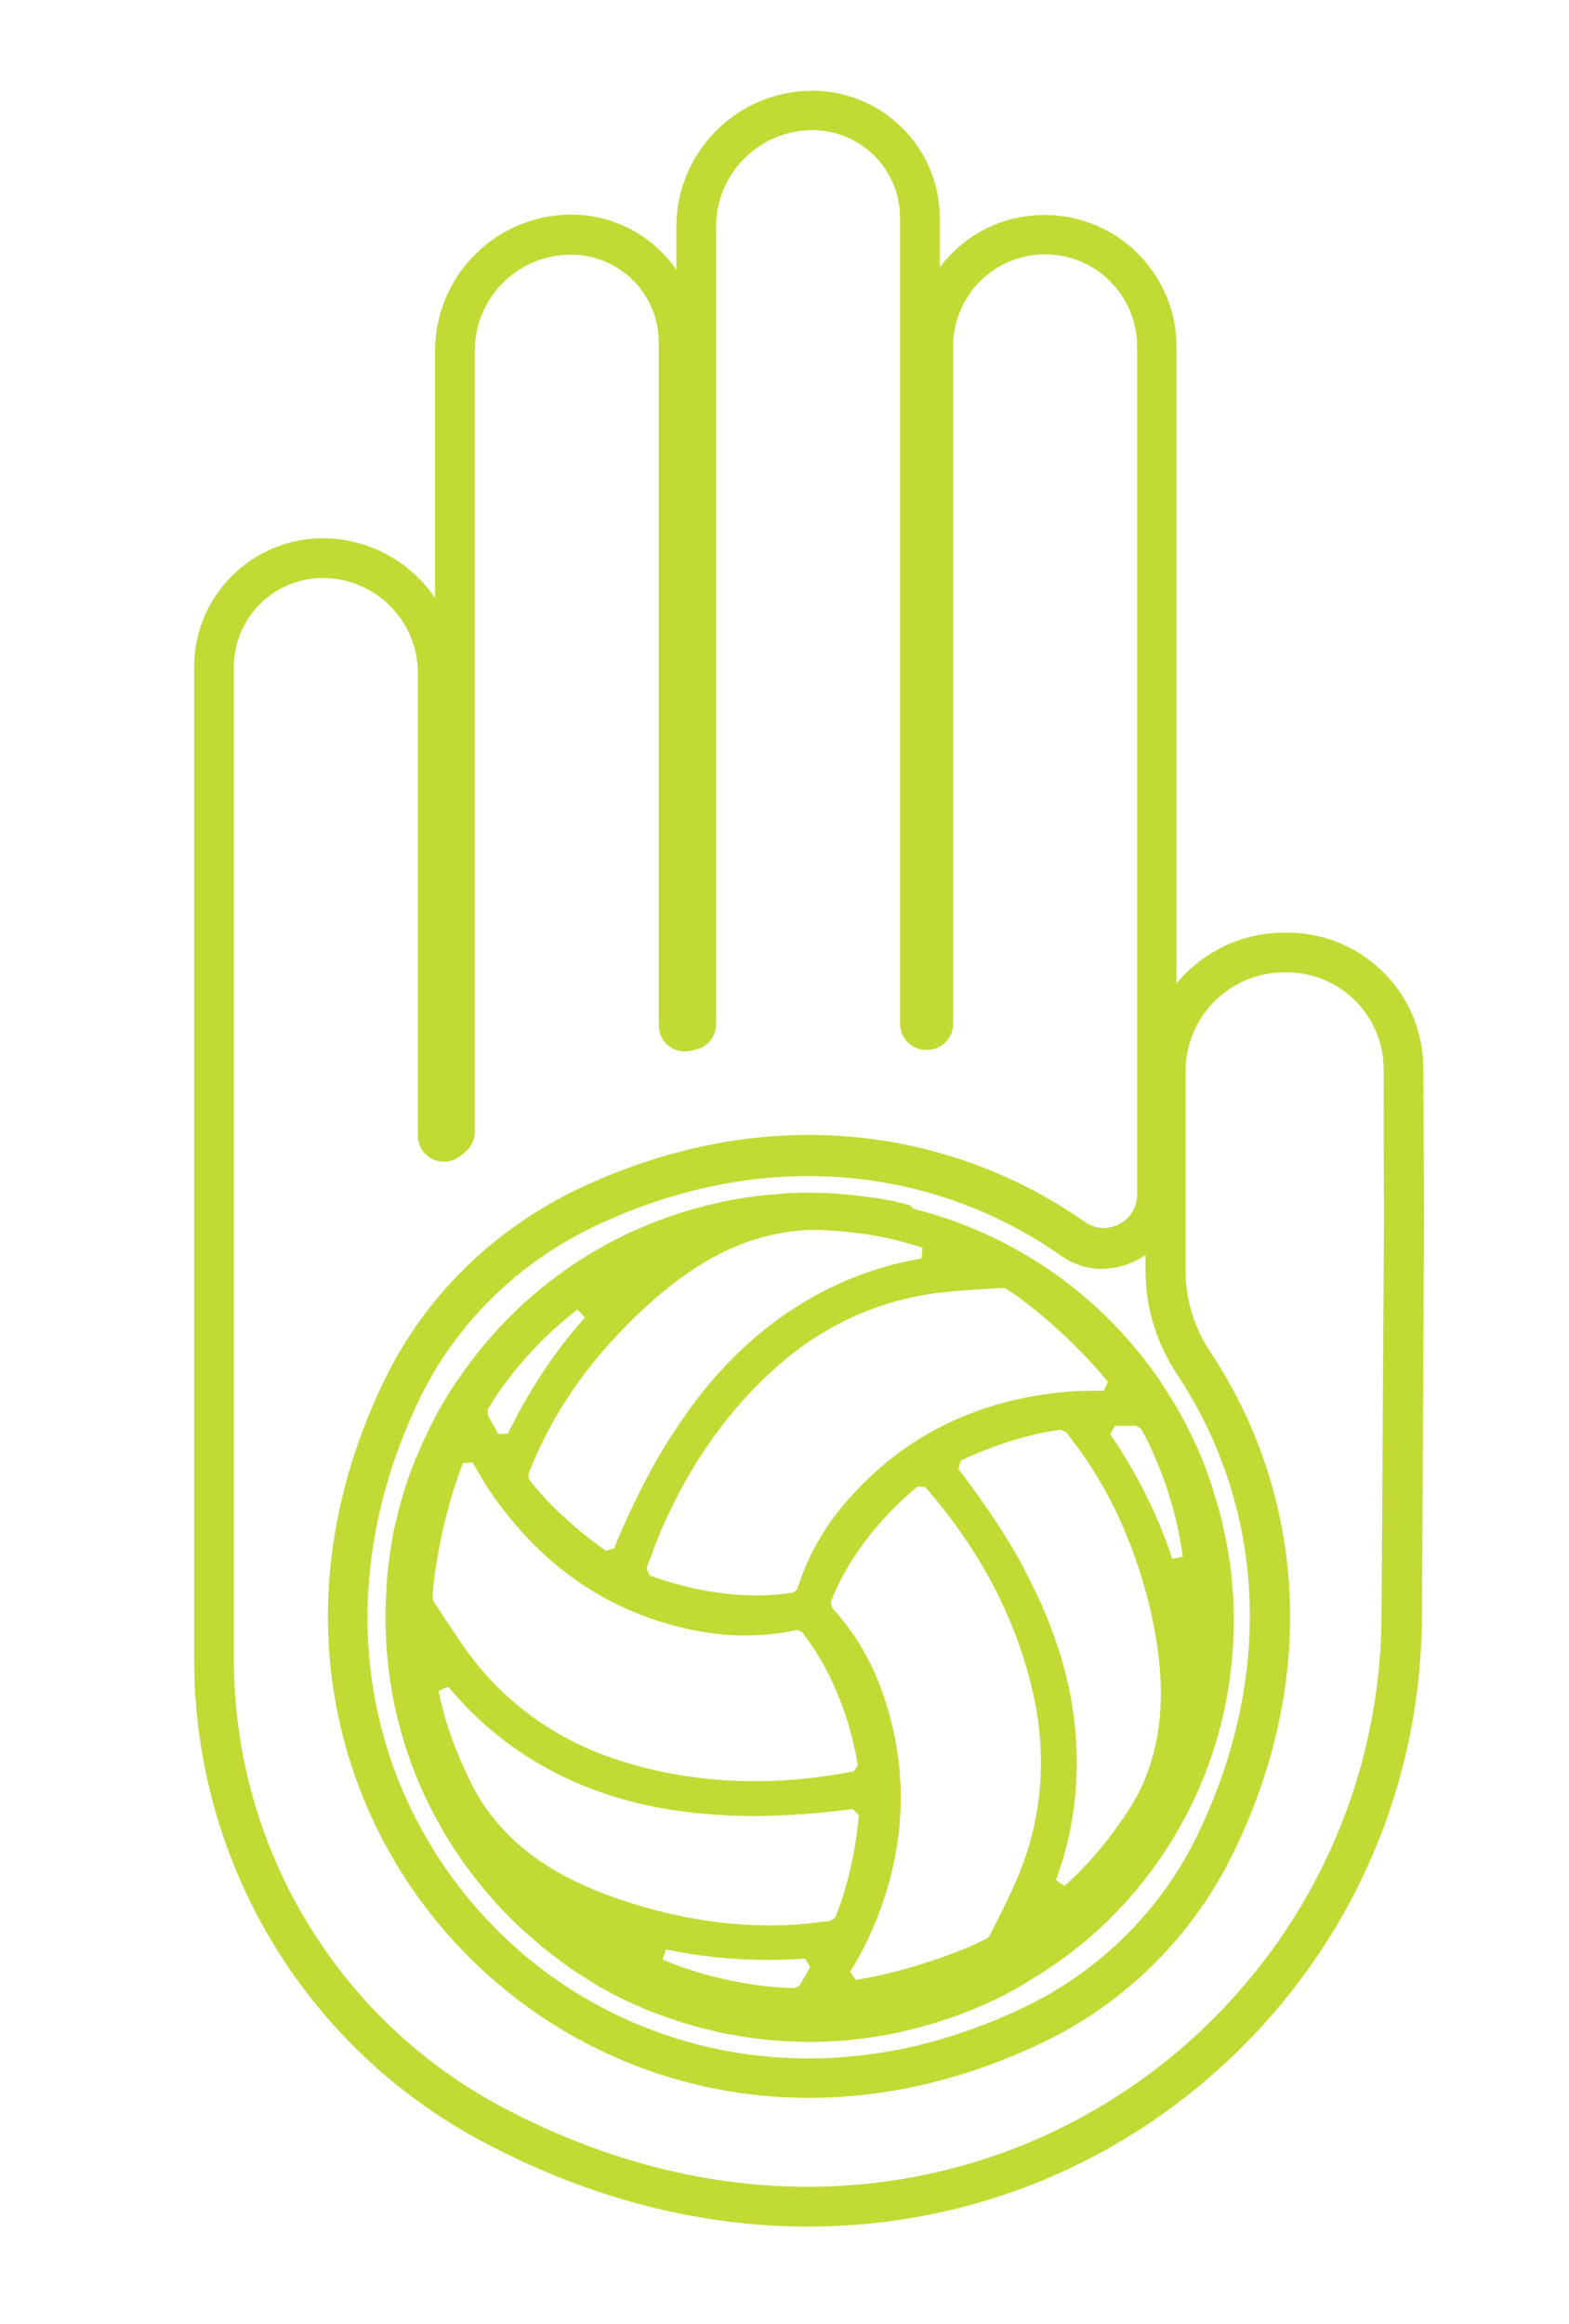
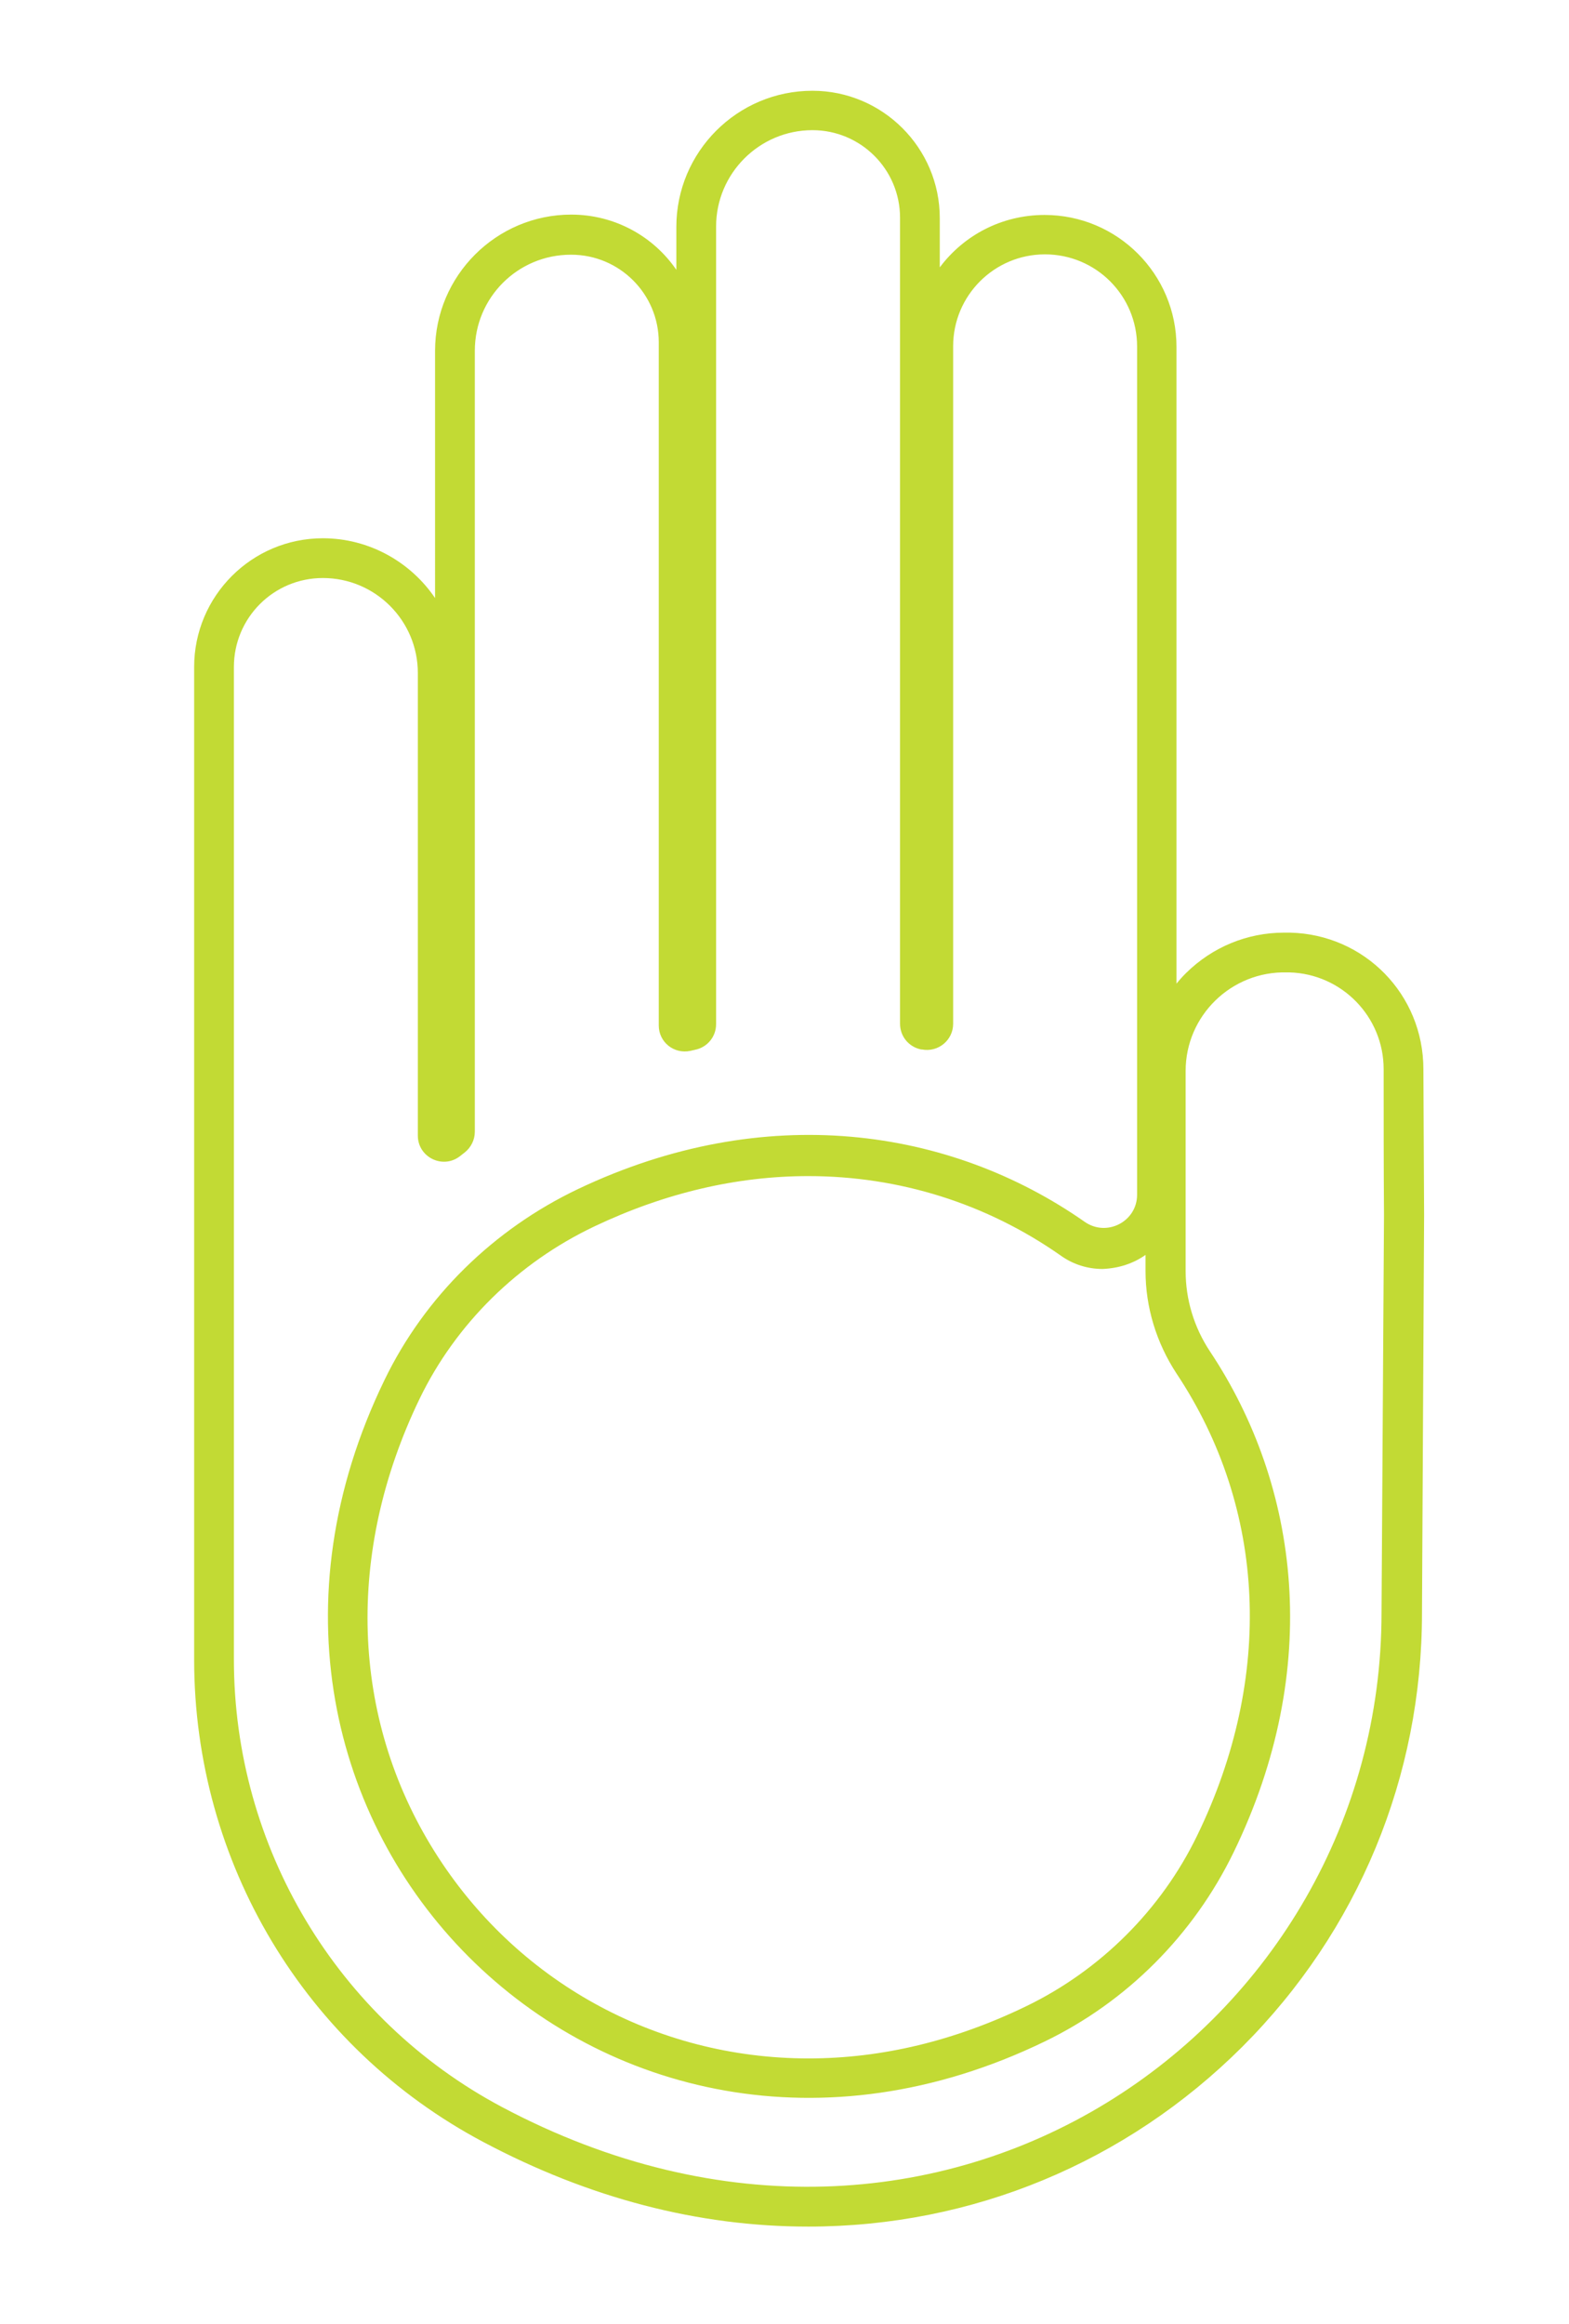
<svg xmlns="http://www.w3.org/2000/svg" id="Layer_1" x="0px" y="0px" viewBox="0 0 446.1 660.5" style="enable-background:new 0 0 446.1 660.5;" xml:space="preserve">
  <style type="text/css"> .st0{fill:#C2DA34;} </style>
  <g>
-     <path class="st0" d="M258.6,342.5c-1-0.2-2-0.5-3-0.7l-0.7-0.2c-1.2-0.3-2.5-0.5-3.7-0.7l-0.4-0.1c-1.1-0.2-2.2-0.4-3.3-0.5l-1-0.1 c-1.1-0.1-2.1-0.3-3.2-0.4l-0.6-0.1c-1.3-0.1-2.5-0.2-3.8-0.3l-0.9-0.1c-1-0.1-2-0.1-3-0.2l-1.1,0c-1.3,0-2.6-0.1-3.8-0.1 s-2.6,0-3.8,0.1l-1.1,0c-1,0-2,0.1-3,0.2l-0.9,0.1c-1.3,0.1-2.5,0.2-3.8,0.3l-0.6,0.1c-1.1,0.1-2.1,0.2-3.2,0.4l-1,0.1 c-1.1,0.2-2.2,0.3-3.3,0.5l-0.4,0.1c-1.3,0.2-2.5,0.5-3.7,0.7l-0.7,0.2c-1,0.2-2.1,0.5-3.1,0.7l-0.8,0.2 c-28.8,7.2-53.9,24.8-70.6,49.6l-0.2,0.2c-0.6,0.9-1.2,1.8-1.8,2.8c-0.2,0.3-0.4,0.6-0.6,0.9c-0.5,0.9-1,1.7-1.5,2.6l-0.4,0.6 c-0.6,1-1.2,2.1-1.8,3.2l-0.4,0.8c-0.4,0.9-0.9,1.7-1.3,2.6c0,0-0.3,0.6-0.4,0.9c-0.5,1.1-1.1,2.2-1.6,3.3l-0.2,0.5 c-0.4,1-0.9,2-1.3,3l-0.4,0.9c-0.4,1-0.8,2-1.2,3.1l-0.2,0.4c-0.4,1.2-0.8,2.3-1.2,3.5l-0.3,0.9c-0.3,1-0.6,1.9-0.9,2.9l-0.2,0.8 c-0.3,1.2-0.7,2.4-1,3.6l-0.1,0.6c-0.3,1.1-0.5,2.1-0.8,3.2l-0.2,0.9c-0.3,1.2-0.5,2.5-0.7,3.7l0,0.1c-0.2,1.1-0.4,2.4-0.6,3.8 l-0.1,0.9c-0.1,1.1-0.3,2.1-0.4,3.2l-0.1,0.7c-0.1,1.3-0.3,2.6-0.3,3.9l0,0.7c-0.1,1.1-0.1,2.2-0.2,3.3l0,0.6 c-0.1,1.7-0.1,3.1-0.1,4.3c0,27.2,8.9,52.9,25.6,74.3l0.1,0.1c0.8,1,1.5,1.9,2.3,2.9l0.6,0.7c0.7,0.8,1.4,1.6,2.1,2.4l0.4,0.5 c0.8,0.9,1.7,1.8,2.5,2.7l0.7,0.7c0.7,0.7,1.4,1.4,2.1,2.1l0.7,0.7c0.9,0.8,1.7,1.7,2.7,2.5l0.6,0.5c0.7,0.6,1.5,1.3,2.2,1.9 c0.3,0.2,0.6,0.5,0.8,0.7c0.9,0.8,1.8,1.5,2.8,2.3l0.4,0.3c0.8,0.6,1.7,1.3,2.5,1.9c0.3,0.2,0.6,0.5,0.9,0.7 c0.8,0.6,1.7,1.2,2.5,1.8l0.6,0.4c1,0.7,2,1.3,3,2l1,0.6c0.8,0.5,1.6,1,2.4,1.5l0.8,0.5c1,0.6,2.1,1.2,3.1,1.7l0.9,0.5 c0.8,0.4,1.7,0.9,2.5,1.3l1,0.5c1.1,0.5,2.2,1,3.3,1.5l0.7,0.3c0.9,0.4,1.8,0.8,2.7,1.2l1.1,0.4c1,0.4,2.1,0.8,3.2,1.2l0.3,0.1 c13.2,4.8,27.2,7.3,41.4,7.3s28.1-2.5,41.4-7.3l0.1,0c1.1-0.4,2.3-0.9,3.4-1.3l1.1-0.4c0.9-0.4,1.8-0.8,2.7-1.2l0.8-0.3 c1.1-0.5,2.2-1,3.3-1.5l1-0.5c0.8-0.4,1.7-0.8,2.5-1.3l0.9-0.5c1.1-0.6,2.1-1.1,3.1-1.7l0.8-0.5c0.8-0.5,1.6-1,2.4-1.5 c0.3-0.2,0.7-0.4,1-0.6c1-0.6,2-1.3,3-1.9l0.6-0.4c0.8-0.6,1.7-1.1,2.5-1.7c0.3-0.2,0.6-0.5,1-0.7c0.8-0.6,1.7-1.2,2.5-1.9l0.5-0.4 c0.9-0.7,1.9-1.5,2.8-2.2l0.9-0.7c0.7-0.6,1.4-1.2,2.2-1.9l0.7-0.6c0.9-0.8,1.8-1.6,2.6-2.4l0.7-0.7c0.7-0.7,1.3-1.3,2-2l0.7-0.7 c0.8-0.9,1.6-1.7,2.5-2.6l0.5-0.6c0.7-0.7,1.3-1.5,1.9-2.2c0.2-0.3,0.5-0.5,0.7-0.8c0.7-0.9,1.4-1.7,2.1-2.6l0.2-0.2 c16.8-21.4,25.6-47.1,25.6-74.3c0-1.3,0-2.7-0.1-4.3l0-0.4l0-0.3c0-1-0.1-2-0.2-3l-0.1-1c-0.1-1.3-0.2-2.5-0.3-3.7l-0.1-1 c-0.1-1-0.2-2-0.4-2.9c-0.1-0.4-0.1-0.7-0.2-1.1c-0.2-1.2-0.4-2.5-0.6-3.7l-0.1-0.4c-0.2-1.1-0.4-2.2-0.7-3.3 c-0.1-0.4-0.2-0.7-0.2-1.1c-0.2-1-0.4-1.9-0.7-2.9l-0.2-0.8c-0.3-1.2-0.6-2.4-1-3.5l-0.3-1c-0.3-0.9-0.5-1.8-0.8-2.7l-0.3-1 c-0.4-1.1-0.8-2.3-1.2-3.4l-0.2-0.6c-0.4-1-0.7-1.9-1.1-2.8l-0.4-1.1c-0.4-0.9-0.8-1.8-1.2-2.8l-0.3-0.6c-0.5-1.1-1-2.2-1.5-3.2 l-0.5-1c-0.4-0.8-0.8-1.6-1.2-2.4l-0.5-0.9c-0.6-1-1.1-2.1-1.7-3.1l-0.4-0.7c-0.5-0.8-1-1.6-1.5-2.4c-0.2-0.3-0.4-0.7-0.6-1 c-0.6-0.9-1.1-1.8-1.7-2.6l-0.2-0.4c-16.7-24.8-41.8-42.4-70.6-49.6L258.6,342.5z M138.6,400.7c0.8-1.3,1.9-3.1,2.5-4 c6.5-9.5,14.3-17.7,23.1-24.5l2.1,2.3c-8.5,9.5-15.9,20.7-21.9,33l-2.7,0.1c-1-1.8-2.1-3.6-3-5.3L138.6,400.7z M123,454.3 c0.1-5.9,2.7-23.2,8.6-38.4l2.8-0.2c1.5,2.7,3.3,5.9,5.4,8.9c15.3,22,35.7,35.3,60.9,39.4c7.9,1.3,16.2,1.2,24.5-0.4 c0.4-0.1,0.9-0.2,1.3-0.3l1.5,0.6c7.8,9.9,13.5,23.3,15.9,37.9l-1.3,1.8l-0.9,0.1c-3.9,0.7-7.7,1.3-11.4,1.7 c-5.3,0.6-10.6,0.9-15.7,0.9h0c-14.2,0-27.8-2.2-40.6-6.6c-16.5-5.7-30-15.5-40.3-29.1c-3.4-4.6-8.4-12.3-10.4-15.4L123,454.3z M227.3,564.4l-1.4,0.7c-1.6,0-3.7-0.1-4.8-0.2c-11.5-1-22.5-3.6-32.7-7.9l0.9-2.9c9.3,2,19.1,3,29.1,3c3.4,0,7-0.1,10.5-0.4 l1.4,2.3C229.2,561.4,228,563.2,227.3,564.4z M236.1,546l-0.2,0c-5.6,0.8-11.4,1.3-17.1,1.3c-11.9,0-24.4-1.9-36.9-5.6 c-17.7-5.2-30.2-12.2-39.2-22.1c-5.6-6.2-8-10.9-11-17.5c-3.2-7.1-5.5-14-7-21.4l2.7-1.3c3.5,4.2,7.4,8.2,11.6,11.8 c17.6,15.1,39.9,23.4,66.2,24.7l0.1,0c2.5,0.2,5.5,0.3,8.9,0.3c8.8,0,19.6-0.8,28.2-2l1.8,1.7c-1.3,14.4-4.8,24.4-6.7,29.1 L236.1,546z M289.4,533.5c-2.2,5.3-6.4,13.5-8.1,16.8l-0.6,0.6c-5.1,2.9-21.4,9.3-37.4,11.9l-1.6-2.3c1.6-2.6,3.4-5.8,5-9.1 c11.3-24.2,12.4-48.6,3.4-72.5c-2.9-7.5-7.1-14.6-12.7-21c-0.3-0.3-0.6-0.7-0.9-1l-0.3-1.6c4.6-11.8,13.4-23.4,24.7-32.8l2.2,0.2 l0.6,0.7c2.6,3.1,5,6,7.2,9c12,16.2,19.8,33.6,23.4,51.6C297.6,501.1,296,517.7,289.4,533.5z M327.2,501c-2.5,8-5.4,12.4-9.6,18.3 c-4.5,6.3-9.4,11.8-14.9,16.8l-2.5-1.7c1.9-5.1,3.4-10.5,4.4-16c4.1-22.8,0.1-46.2-12-69.6l0,0c-4.4-9.4-13.5-22.8-20.1-31.2 l0.6-2.4c13.1-6.2,23.5-8.2,28.5-8.8l1.4,0.6l0.2,0.2c11.1,13.9,18.8,29.9,23.5,48.8C331,473.9,331.2,488.2,327.2,501z M317,405.3 c2,0,4.1,0,6.1,0l1.3,0.8c0.8,1.4,1.8,3.2,2.2,4.2c5,10.4,8.2,21.2,9.7,32.2l-1.5,0.3v1.4l0-1.4l-1.5,0.3 c-4-12.2-9.9-24.1-17.7-35.5L317,405.3z M285.1,366.1l0.9,0.2c5.1,3,18.8,13.9,29,26.5l-1.2,2.5c-1,0-1.9,0-2.9,0 c-2.9,0-5.3,0.1-7.5,0.3c-26.7,2.3-48.3,13.5-64.5,33.3c-5.1,6.3-9.1,13.5-11.8,21.5c-0.1,0.4-0.3,0.8-0.4,1.3l-1.2,1 c-3.3,0.5-6.7,0.8-10.3,0.8c-9.9,0-20.4-2-30.5-5.7l-0.9-2l0.3-0.8c1.4-3.7,2.7-7.3,4.2-10.8c8.1-18.5,19.2-34,33-46.1 c13.1-11.5,28.4-18.4,45.3-20.6C272.2,366.8,281.4,366.3,285.1,366.1z M262,357.7c-19.9,3.4-48.3,14.8-70.4,49.4l0,0 c-5.9,8.5-13,23-17,33l-2.3,0.7c-11.9-8.3-18.8-16.3-21.9-20.3l-0.2-1.5l0.1-0.2c6.5-16.6,16.5-31.2,30.6-44.8 c13.3-12.8,25.6-20.1,38.6-23c4.2-0.9,8-1.4,11.9-1.4c2.9,0,5.7,0.2,8.8,0.5c7.7,0.7,15,2.2,22.1,4.6L262,357.7z" />
    <path class="st0" d="M404.7,303.9c0-21.2-16.7-38.3-37.9-38.8l-0.7,0c-0.3,0-0.7,0-1,0c-10.5,0-20.4,4.1-27.9,11.5 c-1,1-1.9,2-2.7,3v-181c0-20.7-16.8-37.5-37.5-37.5c-12.2,0-23,5.8-29.8,14.9v-14c0-20-16.3-36.2-36.2-36.2 c-21.4,0-38.7,17.4-38.7,38.7v12.2c-6.5-9.5-17.5-15.7-29.9-15.7c-21.3,0-38.7,17.4-38.7,38.7V170C116.8,159.8,105,153,91.8,153 c-20.2,0-36.6,16.4-36.6,36.6v282.1c0,57.7,31.5,110.3,82.3,137.2c30,15.9,61,24,92.3,24c0,0,0,0,0,0c46.6,0,90.4-18.2,123.4-51.1 c33-33,51.1-76.8,51.1-123.3l0.6-113.1C404.8,331.5,404.8,317.7,404.7,303.9z M325.7,356.7c0,1.6,0,3.1,0,4.6 c0,10.3,3.1,20.4,8.8,29.1c25.6,38.5,27.7,86.4,5.9,131.3c-10.2,21.1-27.5,38.3-48.5,48.5c-20.4,9.9-41.2,14.9-62,14.9c0,0,0,0,0,0 c-43.5,0-83.3-22-106.4-58.9c-23.8-38-25.3-84.9-4.2-128.6c10.3-21.3,28-38.7,49.7-49c20-9.5,40.5-14.3,60.8-14.3 c25.9,0,50.7,7.8,71.8,22.6c3.5,2.5,7.6,3.8,11.9,3.8C318.2,360.5,322.3,359.1,325.7,356.7z M392.8,458.4 c0,118-125.3,206.8-250.1,140.5c-47-25-76.2-74-76.2-127.2V189.6c0-14,11.3-25.3,25.3-25.3h0c14.9,0,27,12.1,27,27l0,131.5 c0,6.1,7,9.6,11.9,5.9c0.5-0.4,0.9-0.7,1.4-1.1c1.8-1.4,2.9-3.6,2.9-5.9l0-222c0-15.1,12.2-27.3,27.3-27.3h0.1 c13.7,0,24.9,11.1,24.9,24.9l0,194.2c0,4.7,4.3,8.2,9,7.2c0.4-0.1,0.9-0.2,1.3-0.3c3.5-0.7,6-3.7,6-7.3l0-226.7 c0-15.1,12.3-27.4,27.4-27.4h0c13.7,0,24.9,11.1,24.9,24.9v229.1c0,3.6,2.5,6.6,6,7.3l0.2,0c4.6,0.9,8.9-2.6,8.9-7.3V98.4 c0-14.4,11.7-26.1,26.1-26.1h0c14.5,0,26.2,11.7,26.2,26.2v241.1c0,7.6-8.6,12.1-14.9,7.7c-38.3-26.8-90.9-34.6-144.1-9.3 c-23.9,11.4-43.5,30.5-55,54.3C48.4,517.9,171.5,641.1,297,580.3c23.4-11.3,42.3-30.3,53.7-53.7c25.5-52.4,18.8-104.2-6.7-142.5 c-4.5-6.8-6.9-14.7-6.9-22.8c0-14.5,0-38.1,0-56.9c0-15.7,13-28.4,28.8-28l0.7,0c14.9,0.4,26.8,12.6,26.8,27.5 c0,13.8,0,27.6,0.1,41.5L392.8,458.4z" />
  </g>
</svg>